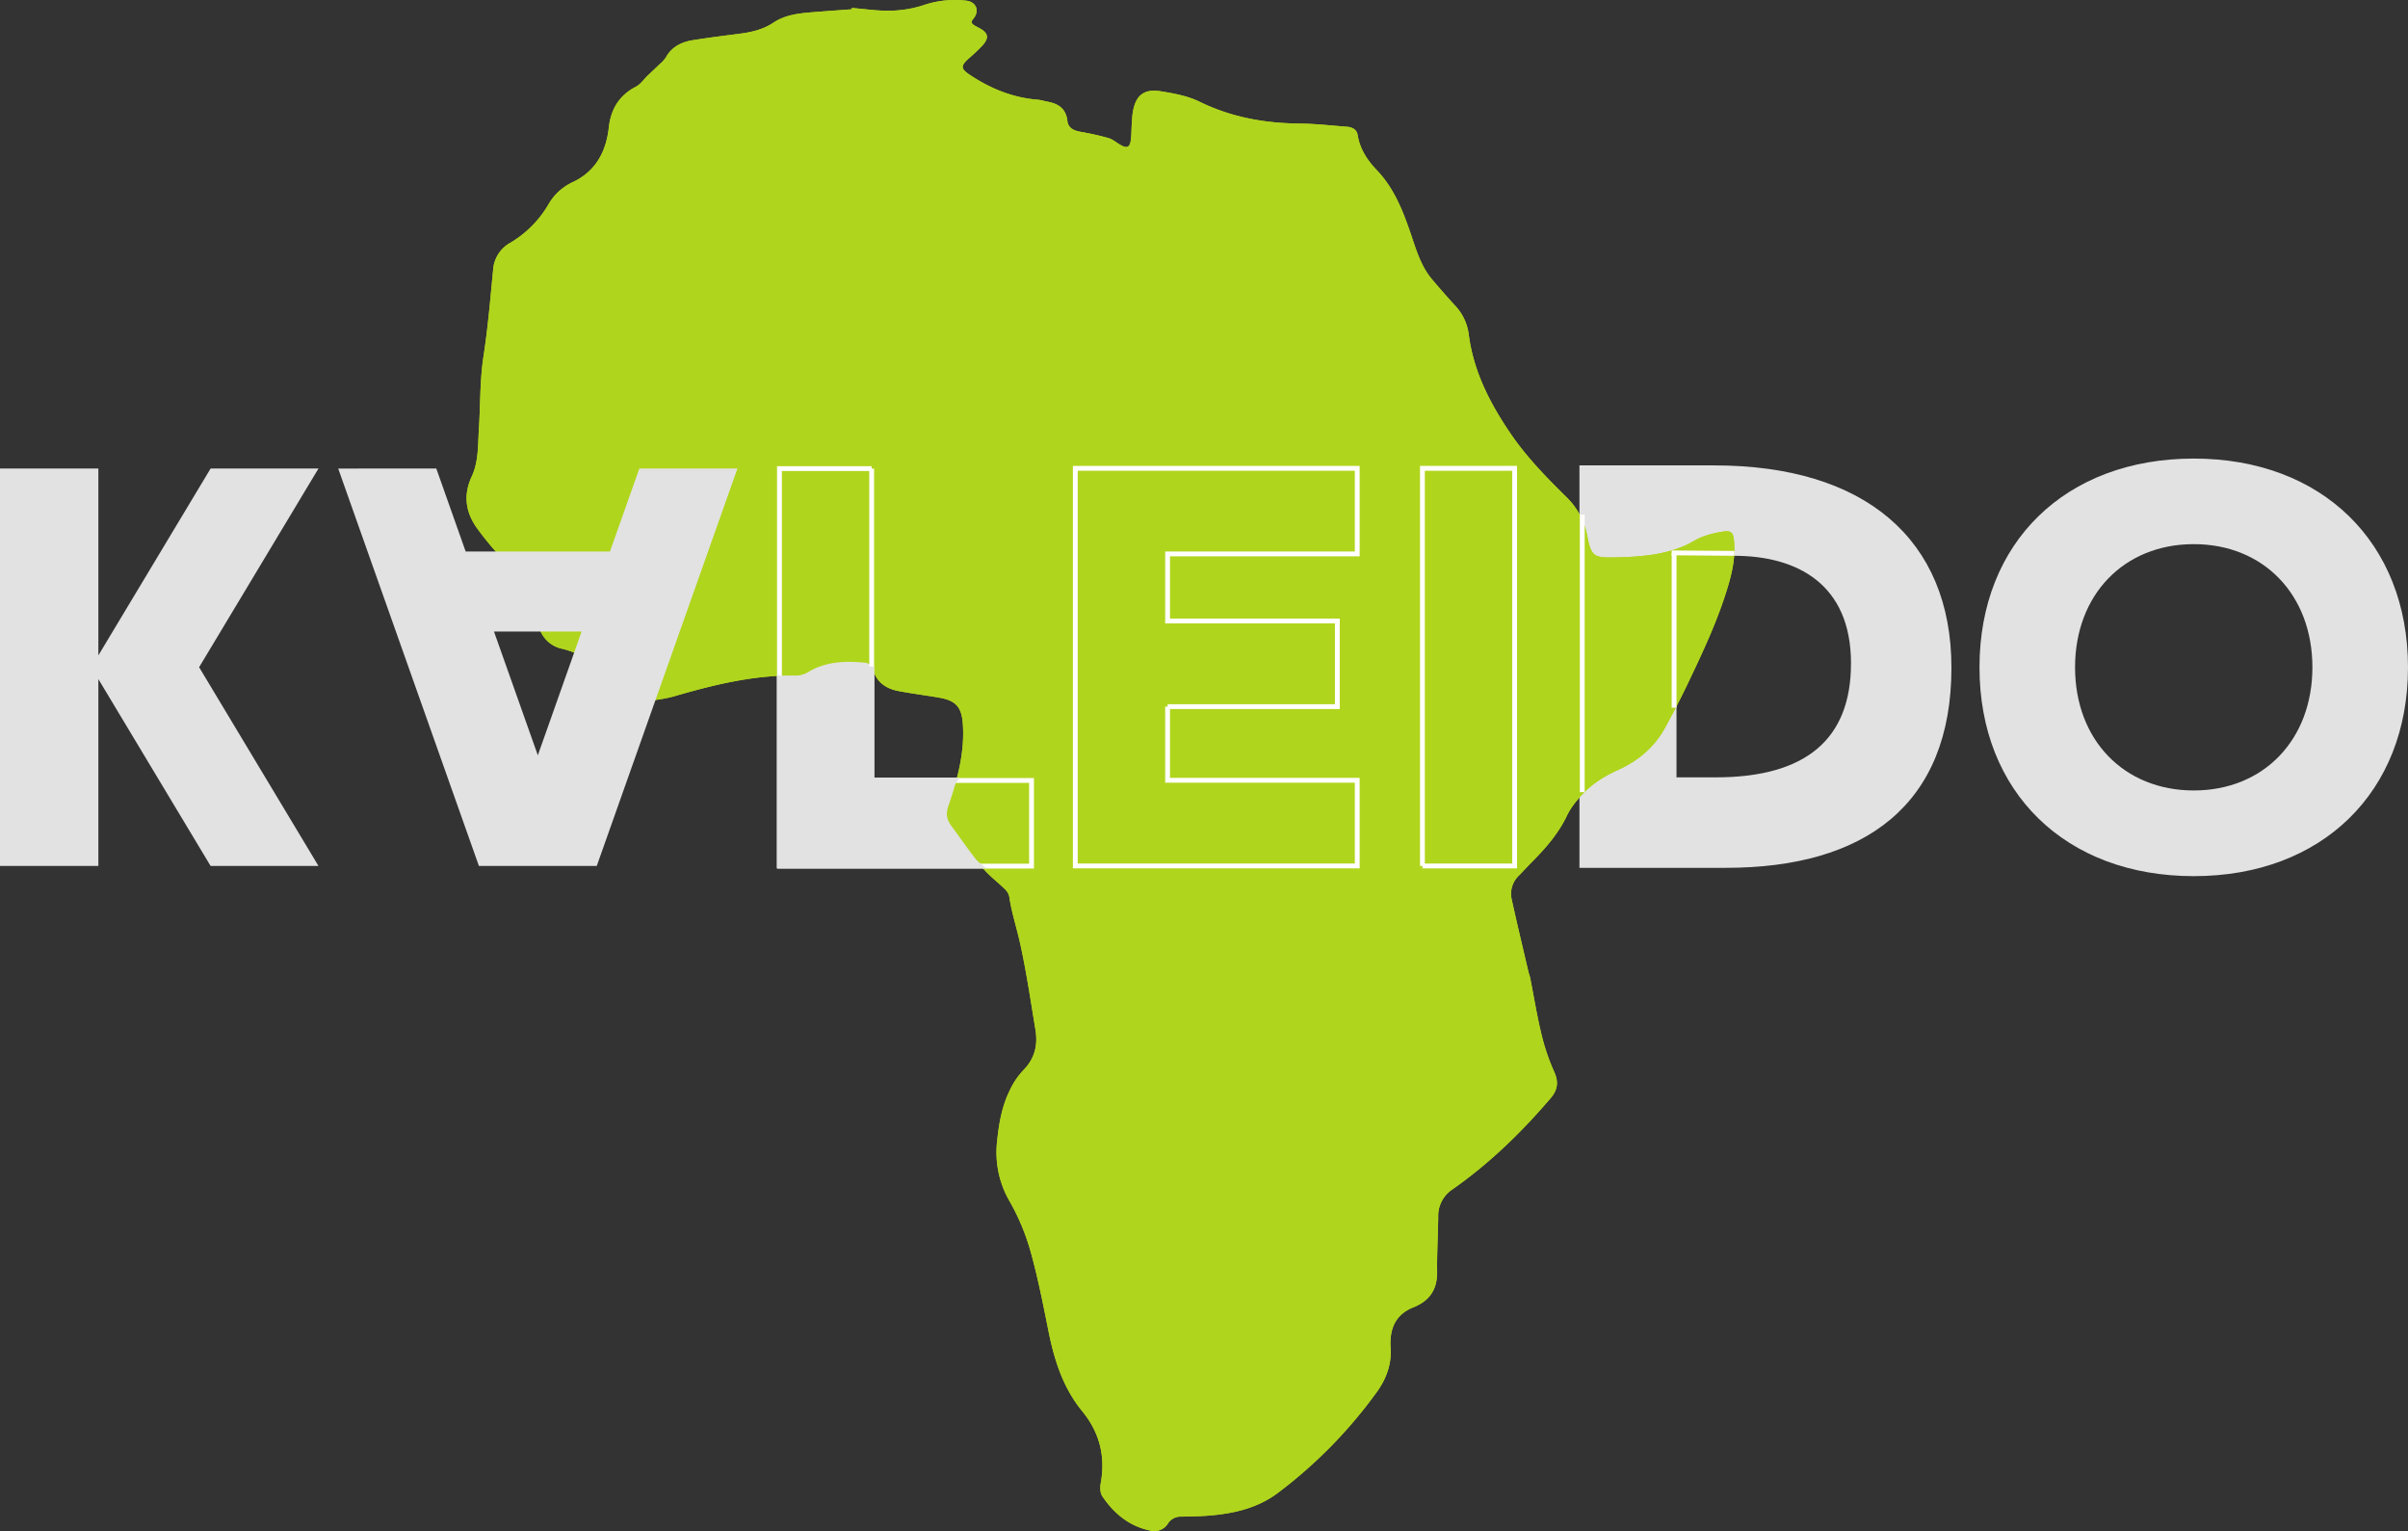
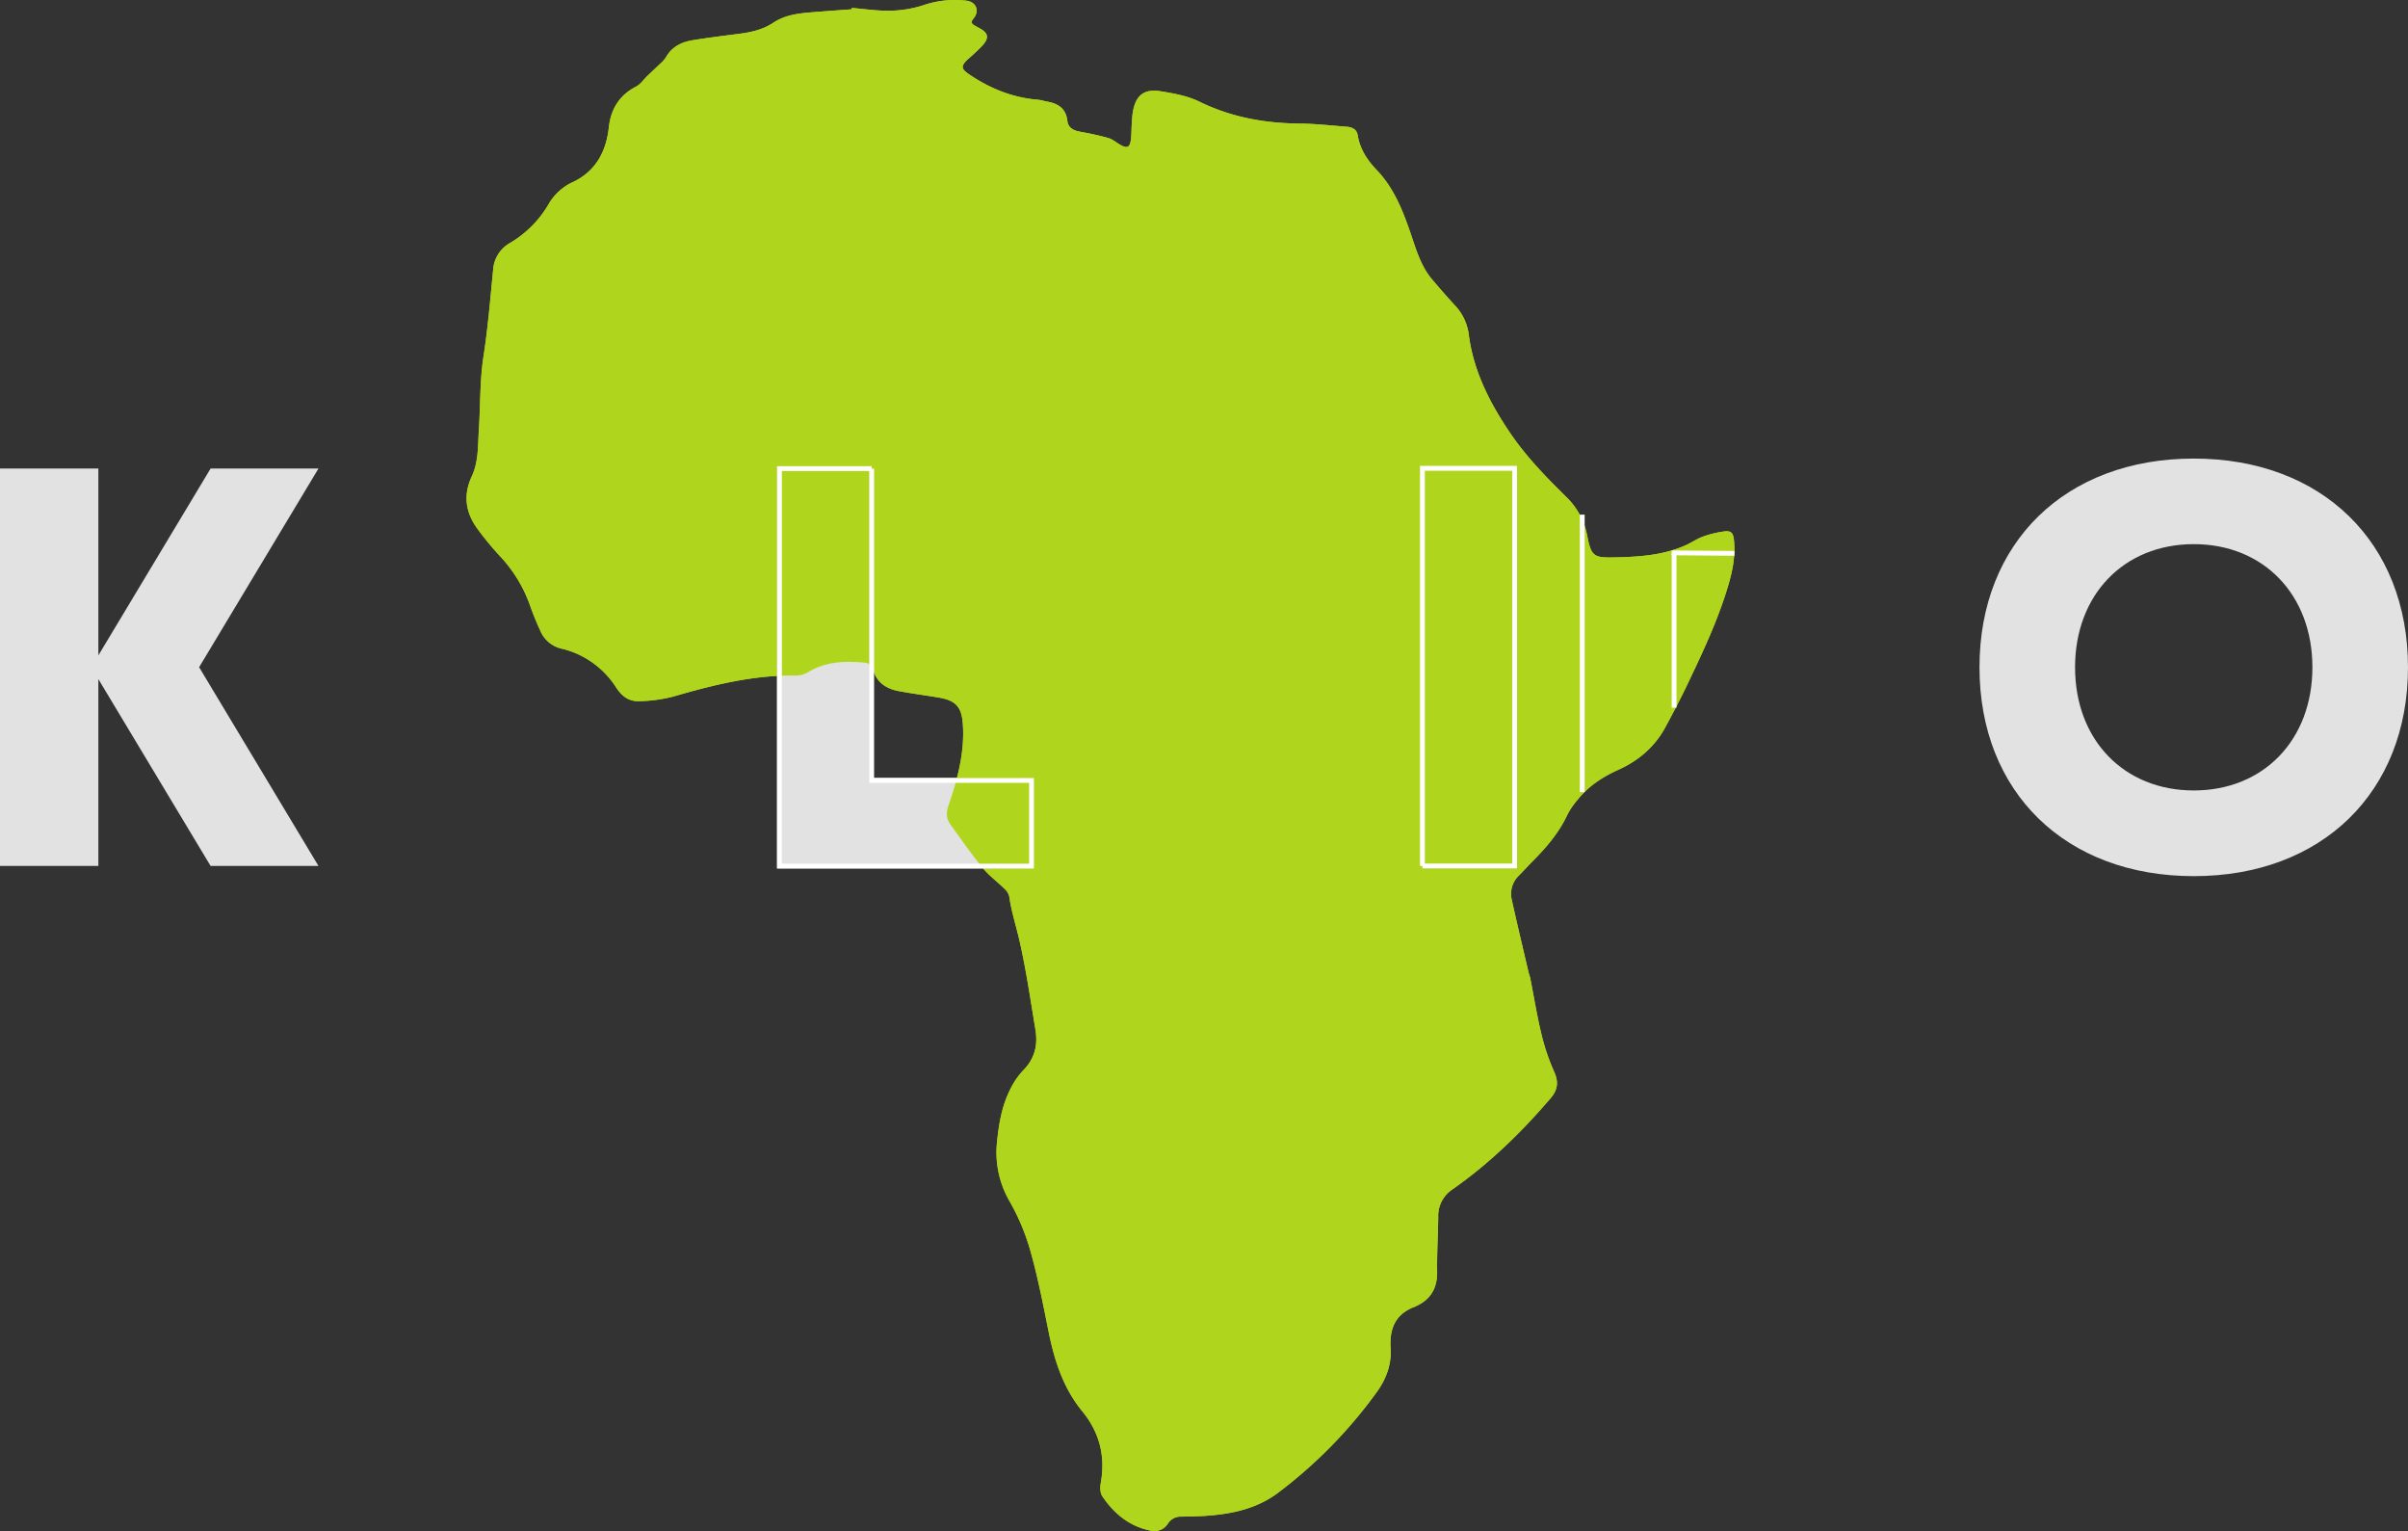
<svg xmlns="http://www.w3.org/2000/svg" width="998.217" height="634.518" viewBox="0 0 998.217 634.518">
  <rect x="0" y="0" width="998.217" height="634.518" fill="#333333" stroke="none" />
  <g id="KaleidoAfricaGrafico_Logo" transform="translate(-522.592 -1991.227)">
-     <path id="path20" d="M329.239-36.644c0,32.021-19.175,48.255-57.015,48.255H254.9V-82.206h25c26.331,0,49.338,11.978,49.338,45.562Zm-57.671-81.023h-54.9V47.106h59.7c57.035,0,92.5-25.654,92.5-81.925,0-52.651-35.482-82.848-97.294-82.848" transform="translate(961.672 2302.761)" fill="#e2e2e2" stroke="#e2e2e2" stroke-width="2" />
    <path id="Trazado_9589" data-name="Trazado 9589" d="M-1674.83-19.14c5.353.424,10.717,1.276,16.056,1.141a46.955,46.955,0,0,0,13.534-2.248,40.624,40.624,0,0,1,17.818-1.923c4.223.485,5.709,4.278,2.962,7.529-1.114,1.318-.746,1.989.433,2.71.68.417,1.4.768,2.1,1.153,3.676,2.015,4.119,3.982,1.3,7.15a76.6,76.6,0,0,1-5.8,5.485c-3.429,3.129-3.195,4.236.6,6.769,8.573,5.722,17.815,9.433,28.149,10.271,1.316.107,2.6.559,3.911.791,4.524.8,7.718,2.876,8.292,7.913.348,3.062,2.626,4.068,5.411,4.57,3.906.7,7.805,1.528,11.619,2.612,1.651.469,3.092,1.7,4.609,2.611,3.14,1.891,4.324,1.382,4.732-2.2.221-1.937.188-3.9.315-5.849.115-1.771.172-3.557.461-5.3,1.138-6.884,4.578-9.775,11.483-8.666,5.472.879,11.191,1.907,16.1,4.308,13.178,6.449,26.992,8.953,41.492,9.083,6.555.059,13.1.822,19.653,1.316,2.209.167,4.1,1.1,4.48,3.468.93,5.8,4.035,10.439,7.923,14.509,7.029,7.358,10.65,16.432,13.884,25.8,2.339,6.778,4.24,13.806,9.009,19.457q4.551,5.393,9.308,10.611a21.417,21.417,0,0,1,5.889,11.975c1.9,15.305,8.69,28.548,17.2,41.1,6.723,9.916,15.033,18.415,23.522,26.754a30.125,30.125,0,0,1,8.5,16.22c1.56,7.886,2.64,8.745,10.687,8.584,10.317-.206,20.61-.783,30.23-5.127,2.342-1.058,4.488-2.609,6.891-3.46a41.685,41.685,0,0,1,8.929-2.182c2.917-.345,3.7.636,4.014,3.655.667,6.487-.59,12.741-2.424,18.9-4.3,14.435-10.74,27.993-17.218,41.524-2.757,5.76-5.745,11.413-8.785,17.031-4.429,8.188-11.126,13.888-19.588,17.708-6.448,2.911-12.32,6.737-16.791,12.362a31.783,31.783,0,0,0-4.206,6.131c-3.539,7.646-8.936,13.83-14.786,19.71-1.816,1.826-3.524,3.757-5.34,5.583a10.421,10.421,0,0,0-2.97,10.032c2.189,9.949,4.569,19.857,6.886,29.779.221.949.6,1.864.788,2.818,1.528,7.7,2.773,15.478,4.625,23.1a87.961,87.961,0,0,0,5.261,15.547c1.93,4.253,1.505,7.52-1.433,10.961-12.1,14.173-25.383,27.076-40.668,37.786a13.115,13.115,0,0,0-5.943,11.468c-.094,7.546-.559,15.093-.457,22.634.094,6.826-2.643,11.58-8.839,14.374-.081.036-.148.1-.23.134-8.141,2.916-10.752,9.016-10.212,17.185.452,6.839-1.887,12.95-5.874,18.415a195.475,195.475,0,0,1-40.91,41.643c-8.345,6.246-18.055,8.478-28.178,9.339-3.888.33-7.8.38-11.708.464a6.237,6.237,0,0,0-5.642,2.859,6.633,6.633,0,0,1-7.457,2.889C-1559.87,610-1566.2,604.739-1571,597.6c-.9-1.341-.945-3.634-.635-5.353,2.019-11.184-.46-21.069-7.694-29.891-7.871-9.6-11.525-21.021-13.934-33.005-2.238-11.135-4.408-22.32-7.477-33.239a92.528,92.528,0,0,0-8.568-20.541,40.3,40.3,0,0,1-5.313-24.753c.712-7.2,1.888-14.3,5.015-20.857a32.065,32.065,0,0,1,5.816-8.813c4.814-4.839,6.147-10.476,5.09-16.854-2.016-12.157-3.793-24.377-6.492-36.387-1.408-6.268-3.444-12.4-4.365-18.812a6.107,6.107,0,0,0-1.849-3.1c-3-2.96-6.485-5.5-9.135-8.727-4.608-5.622-8.738-11.636-13.053-17.5-1.877-2.55-2.34-4.894-1.172-8.3,3.771-11,6.835-22.278,5.949-34.105-.524-7-3.089-9.549-9.917-10.713-5.507-.938-11.056-1.646-16.546-2.672-5.326-.995-9.339-3.611-10.851-9.3a4.186,4.186,0,0,0-2.921-2.471c-8.2-.761-16.3-.652-23.727,3.8a10.033,10.033,0,0,1-5.023,1.52c-17.646-.319-34.473,3.869-51.235,8.753a61.72,61.72,0,0,1-13.66,1.85c-4.268.245-7.26-1.784-9.773-5.593a36.947,36.947,0,0,0-22.139-16.051,12.64,12.64,0,0,1-9.419-7.719c-1.61-3.451-3.016-7.011-4.3-10.6a58.033,58.033,0,0,0-12.1-19.869,123,123,0,0,1-9.958-12.115c-4.615-6.562-5.507-13.644-2-21.16,2.9-6.205,2.541-13.008,2.971-19.629.656-10.1.383-20.332,1.926-30.287,1.84-11.863,2.8-23.769,3.972-35.677a13.809,13.809,0,0,1,7.094-11.229,44.764,44.764,0,0,0,16.085-16.335A22.437,22.437,0,0,1-1790.2,52.9c9.262-4.5,13.548-12.527,14.655-22.553.829-7.507,4.294-13.293,11.259-16.878,1.863-.959,3.176-2.978,4.757-4.495,1.7-1.632,3.436-3.226,5.121-4.873a13.094,13.094,0,0,0,2.494-2.731c2.471-4.467,6.541-6.411,11.261-7.164,6.221-.992,12.474-1.794,18.726-2.58,5.16-.649,10.17-1.71,14.576-4.651,4.7-3.134,10.056-3.829,15.476-4.28,5.663-.471,11.333-.86,17-1.285C-1674.86-18.774-1674.84-18.957-1674.83-19.14Z" transform="translate(2550.527 2013.665)" fill="#b0d51d" />
-     <path id="path14" d="M167.068-117.657H128.842V47.077H233.334V11.583H167.068V-117.657" transform="translate(716.867 2303.004)" fill="#e2e2e2" stroke="#e2e2e2" stroke-width="2" />
+     <path id="path14" d="M167.068-117.657H128.842V47.077H233.334V11.583H167.068" transform="translate(716.867 2303.004)" fill="#e2e2e2" stroke="#e2e2e2" stroke-width="2" />
    <path id="Trazado_9589-2" data-name="Trazado 9589" d="M-1674.83-19.14c5.353.424,10.717,1.276,16.056,1.141a46.955,46.955,0,0,0,13.534-2.248,40.624,40.624,0,0,1,17.818-1.923c4.223.485,5.709,4.278,2.962,7.529-1.114,1.318-.746,1.989.433,2.71.68.417,1.4.768,2.1,1.153,3.676,2.015,4.119,3.982,1.3,7.15a76.6,76.6,0,0,1-5.8,5.485c-3.429,3.129-3.195,4.236.6,6.769,8.573,5.722,17.815,9.433,28.149,10.271,1.316.107,2.6.559,3.911.791,4.524.8,7.718,2.876,8.292,7.913.348,3.062,2.626,4.068,5.411,4.57,3.906.7,7.805,1.528,11.619,2.612,1.651.469,3.092,1.7,4.609,2.611,3.14,1.891,4.324,1.382,4.732-2.2.221-1.937.188-3.9.315-5.849.115-1.771.172-3.557.461-5.3,1.138-6.884,4.578-9.775,11.483-8.666,5.472.879,11.191,1.907,16.1,4.308,13.178,6.449,26.992,8.953,41.492,9.083,6.555.059,13.1.822,19.653,1.316,2.209.167,4.1,1.1,4.48,3.468.93,5.8,4.035,10.439,7.923,14.509,7.029,7.358,10.65,16.432,13.884,25.8,2.339,6.778,4.24,13.806,9.009,19.457q4.551,5.393,9.308,10.611a21.417,21.417,0,0,1,5.889,11.975c1.9,15.305,8.69,28.548,17.2,41.1,6.723,9.916,15.033,18.415,23.522,26.754a30.125,30.125,0,0,1,8.5,16.22c1.56,7.886,2.64,8.745,10.687,8.584,10.317-.206,20.61-.783,30.23-5.127,2.342-1.058,4.488-2.609,6.891-3.46a41.685,41.685,0,0,1,8.929-2.182c2.917-.345,3.7.636,4.014,3.655.667,6.487-.59,12.741-2.424,18.9-4.3,14.435-10.74,27.993-17.218,41.524-2.757,5.76-5.745,11.413-8.785,17.031-4.429,8.188-11.126,13.888-19.588,17.708-6.448,2.911-12.32,6.737-16.791,12.362a31.783,31.783,0,0,0-4.206,6.131c-3.539,7.646-8.936,13.83-14.786,19.71-1.816,1.826-3.524,3.757-5.34,5.583a10.421,10.421,0,0,0-2.97,10.032c2.189,9.949,4.569,19.857,6.886,29.779.221.949.6,1.864.788,2.818,1.528,7.7,2.773,15.478,4.625,23.1a87.961,87.961,0,0,0,5.261,15.547c1.93,4.253,1.505,7.52-1.433,10.961-12.1,14.173-25.383,27.076-40.668,37.786a13.115,13.115,0,0,0-5.943,11.468c-.094,7.546-.559,15.093-.457,22.634.094,6.826-2.643,11.58-8.839,14.374-.081.036-.148.1-.23.134-8.141,2.916-10.752,9.016-10.212,17.185.452,6.839-1.887,12.95-5.874,18.415a195.475,195.475,0,0,1-40.91,41.643c-8.345,6.246-18.055,8.478-28.178,9.339-3.888.33-7.8.38-11.708.464a6.237,6.237,0,0,0-5.642,2.859,6.633,6.633,0,0,1-7.457,2.889C-1559.87,610-1566.2,604.739-1571,597.6c-.9-1.341-.945-3.634-.635-5.353,2.019-11.184-.46-21.069-7.694-29.891-7.871-9.6-11.525-21.021-13.934-33.005-2.238-11.135-4.408-22.32-7.477-33.239a92.528,92.528,0,0,0-8.568-20.541,40.3,40.3,0,0,1-5.313-24.753c.712-7.2,1.888-14.3,5.015-20.857a32.065,32.065,0,0,1,5.816-8.813c4.814-4.839,6.147-10.476,5.09-16.854-2.016-12.157-3.793-24.377-6.492-36.387-1.408-6.268-3.444-12.4-4.365-18.812a6.107,6.107,0,0,0-1.849-3.1c-3-2.96-6.485-5.5-9.135-8.727-4.608-5.622-8.738-11.636-13.053-17.5-1.877-2.55-2.34-4.894-1.172-8.3,3.771-11,6.835-22.278,5.949-34.105-.524-7-3.089-9.549-9.917-10.713-5.507-.938-11.056-1.646-16.546-2.672-5.326-.995-9.339-3.611-10.851-9.3a4.186,4.186,0,0,0-2.921-2.471c-8.2-.761-16.3-.652-23.727,3.8a10.033,10.033,0,0,1-5.023,1.52c-17.646-.319-34.473,3.869-51.235,8.753a61.72,61.72,0,0,1-13.66,1.85c-4.268.245-7.26-1.784-9.773-5.593a36.947,36.947,0,0,0-22.139-16.051,12.64,12.64,0,0,1-9.419-7.719c-1.61-3.451-3.016-7.011-4.3-10.6a58.033,58.033,0,0,0-12.1-19.869,123,123,0,0,1-9.958-12.115c-4.615-6.562-5.507-13.644-2-21.16,2.9-6.205,2.541-13.008,2.971-19.629.656-10.1.383-20.332,1.926-30.287,1.84-11.863,2.8-23.769,3.972-35.677a13.809,13.809,0,0,1,7.094-11.229,44.764,44.764,0,0,0,16.085-16.335A22.437,22.437,0,0,1-1790.2,52.9c9.262-4.5,13.548-12.527,14.655-22.553.829-7.507,4.294-13.293,11.259-16.878,1.863-.959,3.176-2.978,4.757-4.495,1.7-1.632,3.436-3.226,5.121-4.873a13.094,13.094,0,0,0,2.494-2.731c2.471-4.467,6.541-6.411,11.261-7.164,6.221-.992,12.474-1.794,18.726-2.58,5.16-.649,10.17-1.71,14.576-4.651,4.7-3.134,10.056-3.829,15.476-4.28,5.663-.471,11.333-.86,17-1.285C-1674.86-18.774-1674.84-18.957-1674.83-19.14Z" transform="translate(2550.527 2013.665)" fill="#b0d51d" />
    <path id="path14-2" data-name="path14" d="M167.068-117.657H128.842V47.077H233.334V11.583H167.068V-117.657" transform="translate(716.867 2303.078)" fill="none" stroke="#fff" stroke-width="2" />
    <path id="path18" d="M199.214,47.106h38.219V-117.667H199.214V47.106" transform="translate(913.032 2302.975)" fill="none" stroke="#fff" stroke-width="2" />
    <path id="path22" d="M349.015,18.806c-28.977,0-49.212-20.985-49.212-51.027,0-30.06,20.235-51.049,49.212-51.049,28.942,0,49.177,20.989,49.177,51.049C398.192-2.18,377.956,18.806,349.015,18.806Zm0-137.541c-53.152,0-88.83,34.745-88.83,86.514,0,51.741,35.678,86.535,88.83,86.535,53.1,0,88.8-34.794,88.8-86.535,0-51.769-35.7-86.514-88.8-86.514" transform="translate(1082.989 2299.999)" fill="#e2e2e2" />
    <path id="path24" d="M175.546-117.643H130.828L84.31-40.218v-77.425H43.531V47.039H84.31V-30.384l46.518,77.423h44.718L126.074-35.31l49.472-82.333" transform="translate(479.061 2303.042)" fill="#e2e2e2" />
-     <path id="path26" d="M163.3,1.188,145.126-50.1h36.329Zm42.091-118.831L193.206-83.271H133.384l-12.165-34.371H80.547L138.875,47.039h48.857l58.312-164.682H205.387" transform="translate(582.243 2303.042)" fill="#e2e2e2" />
-     <path id="path16" d="M199.476-18.915h70.377V-54.4H199.476V-82.2H278.1v-35.468H161.222V47.106H278.1V11.612H199.476V-18.915" transform="translate(807.128 2302.975)" fill="none" stroke="#fff" stroke-width="2" />
-     <path id="path14-3" data-name="path14" d="M161.516-35.021,137.57-28.754l-8.728-2.016V47.077h82.92L189.188,29.026l12.407-17.443H167.068V-35.484" transform="translate(716.867 2302.965)" fill="#e2e2e2" stroke="#e2e2e2" stroke-width="2" />
    <line id="Línea_839" data-name="Línea 839" y2="115" transform="translate(1178.5 2204.5)" fill="none" stroke="#fff" stroke-width="2" />
    <line id="Línea_840" data-name="Línea 840" y2="64" transform="translate(1216.575 2220.5)" fill="none" stroke="#fff" stroke-width="2" />
    <path id="Trazado_9639" data-name="Trazado 9639" d="M0,0,13.812.06,26,.113" transform="translate(1215.575 2220.341) rotate(0.2)" fill="none" stroke="#fff" stroke-width="2" />
  </g>
</svg>